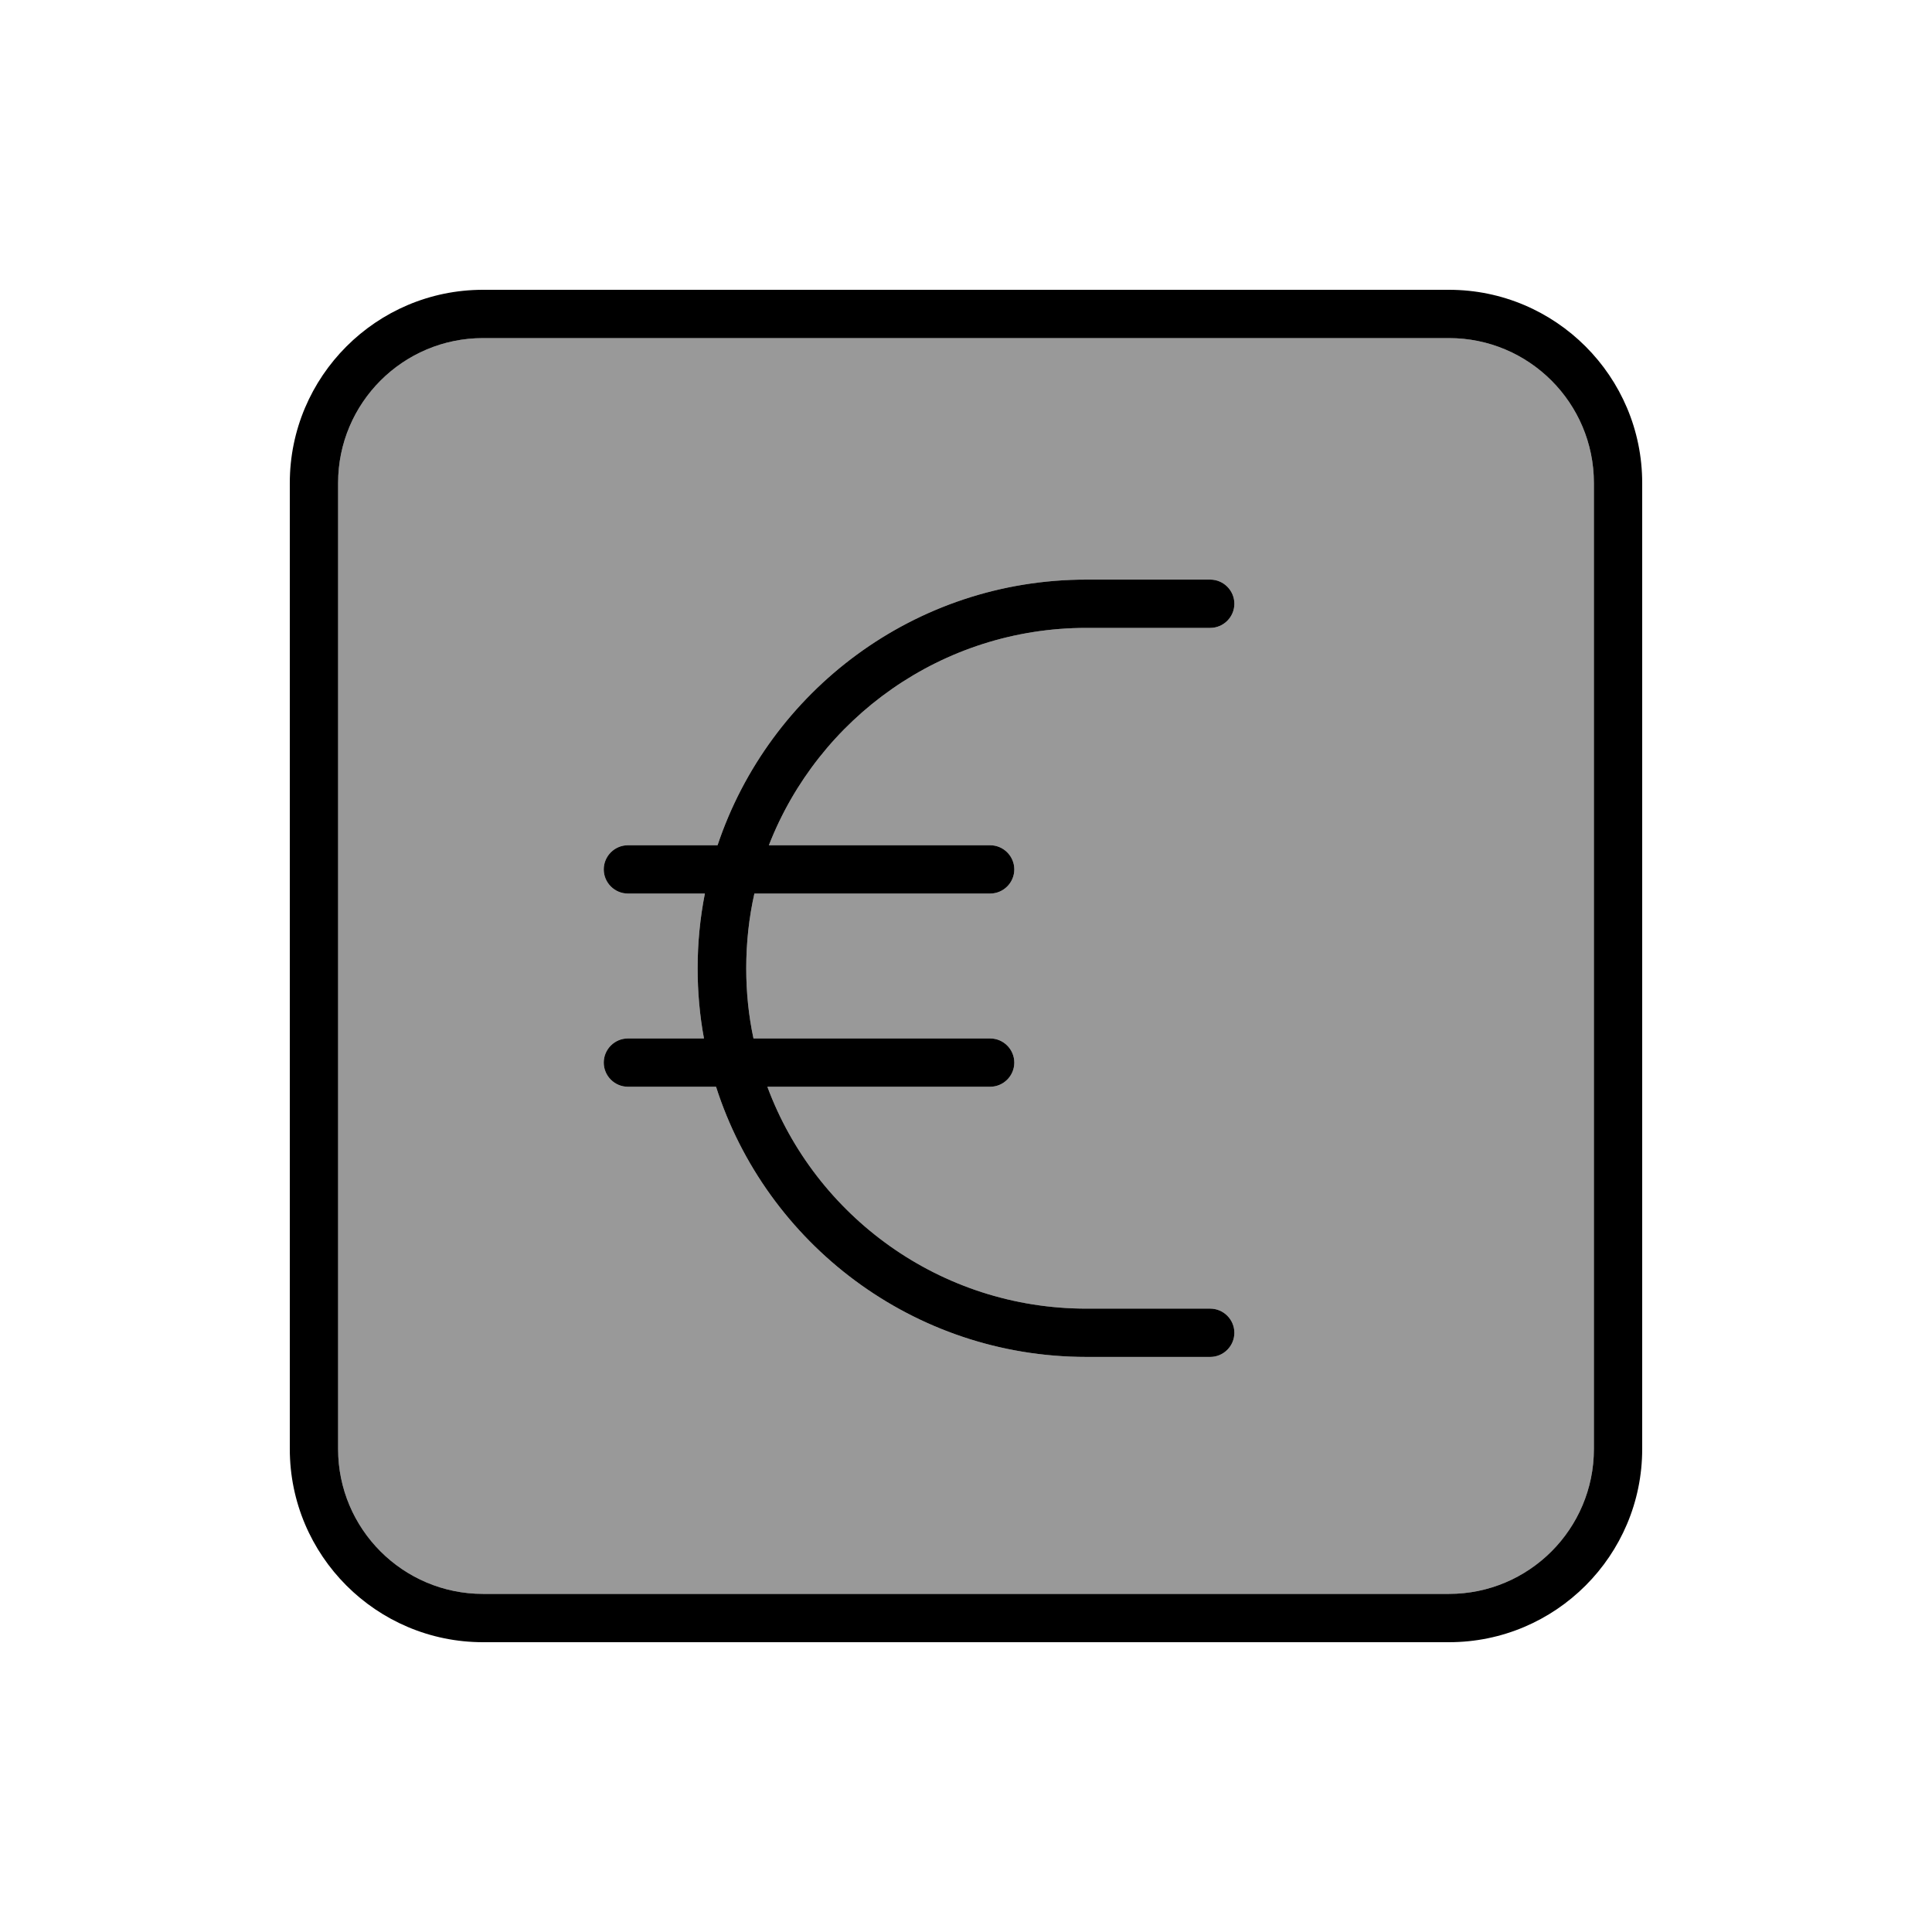
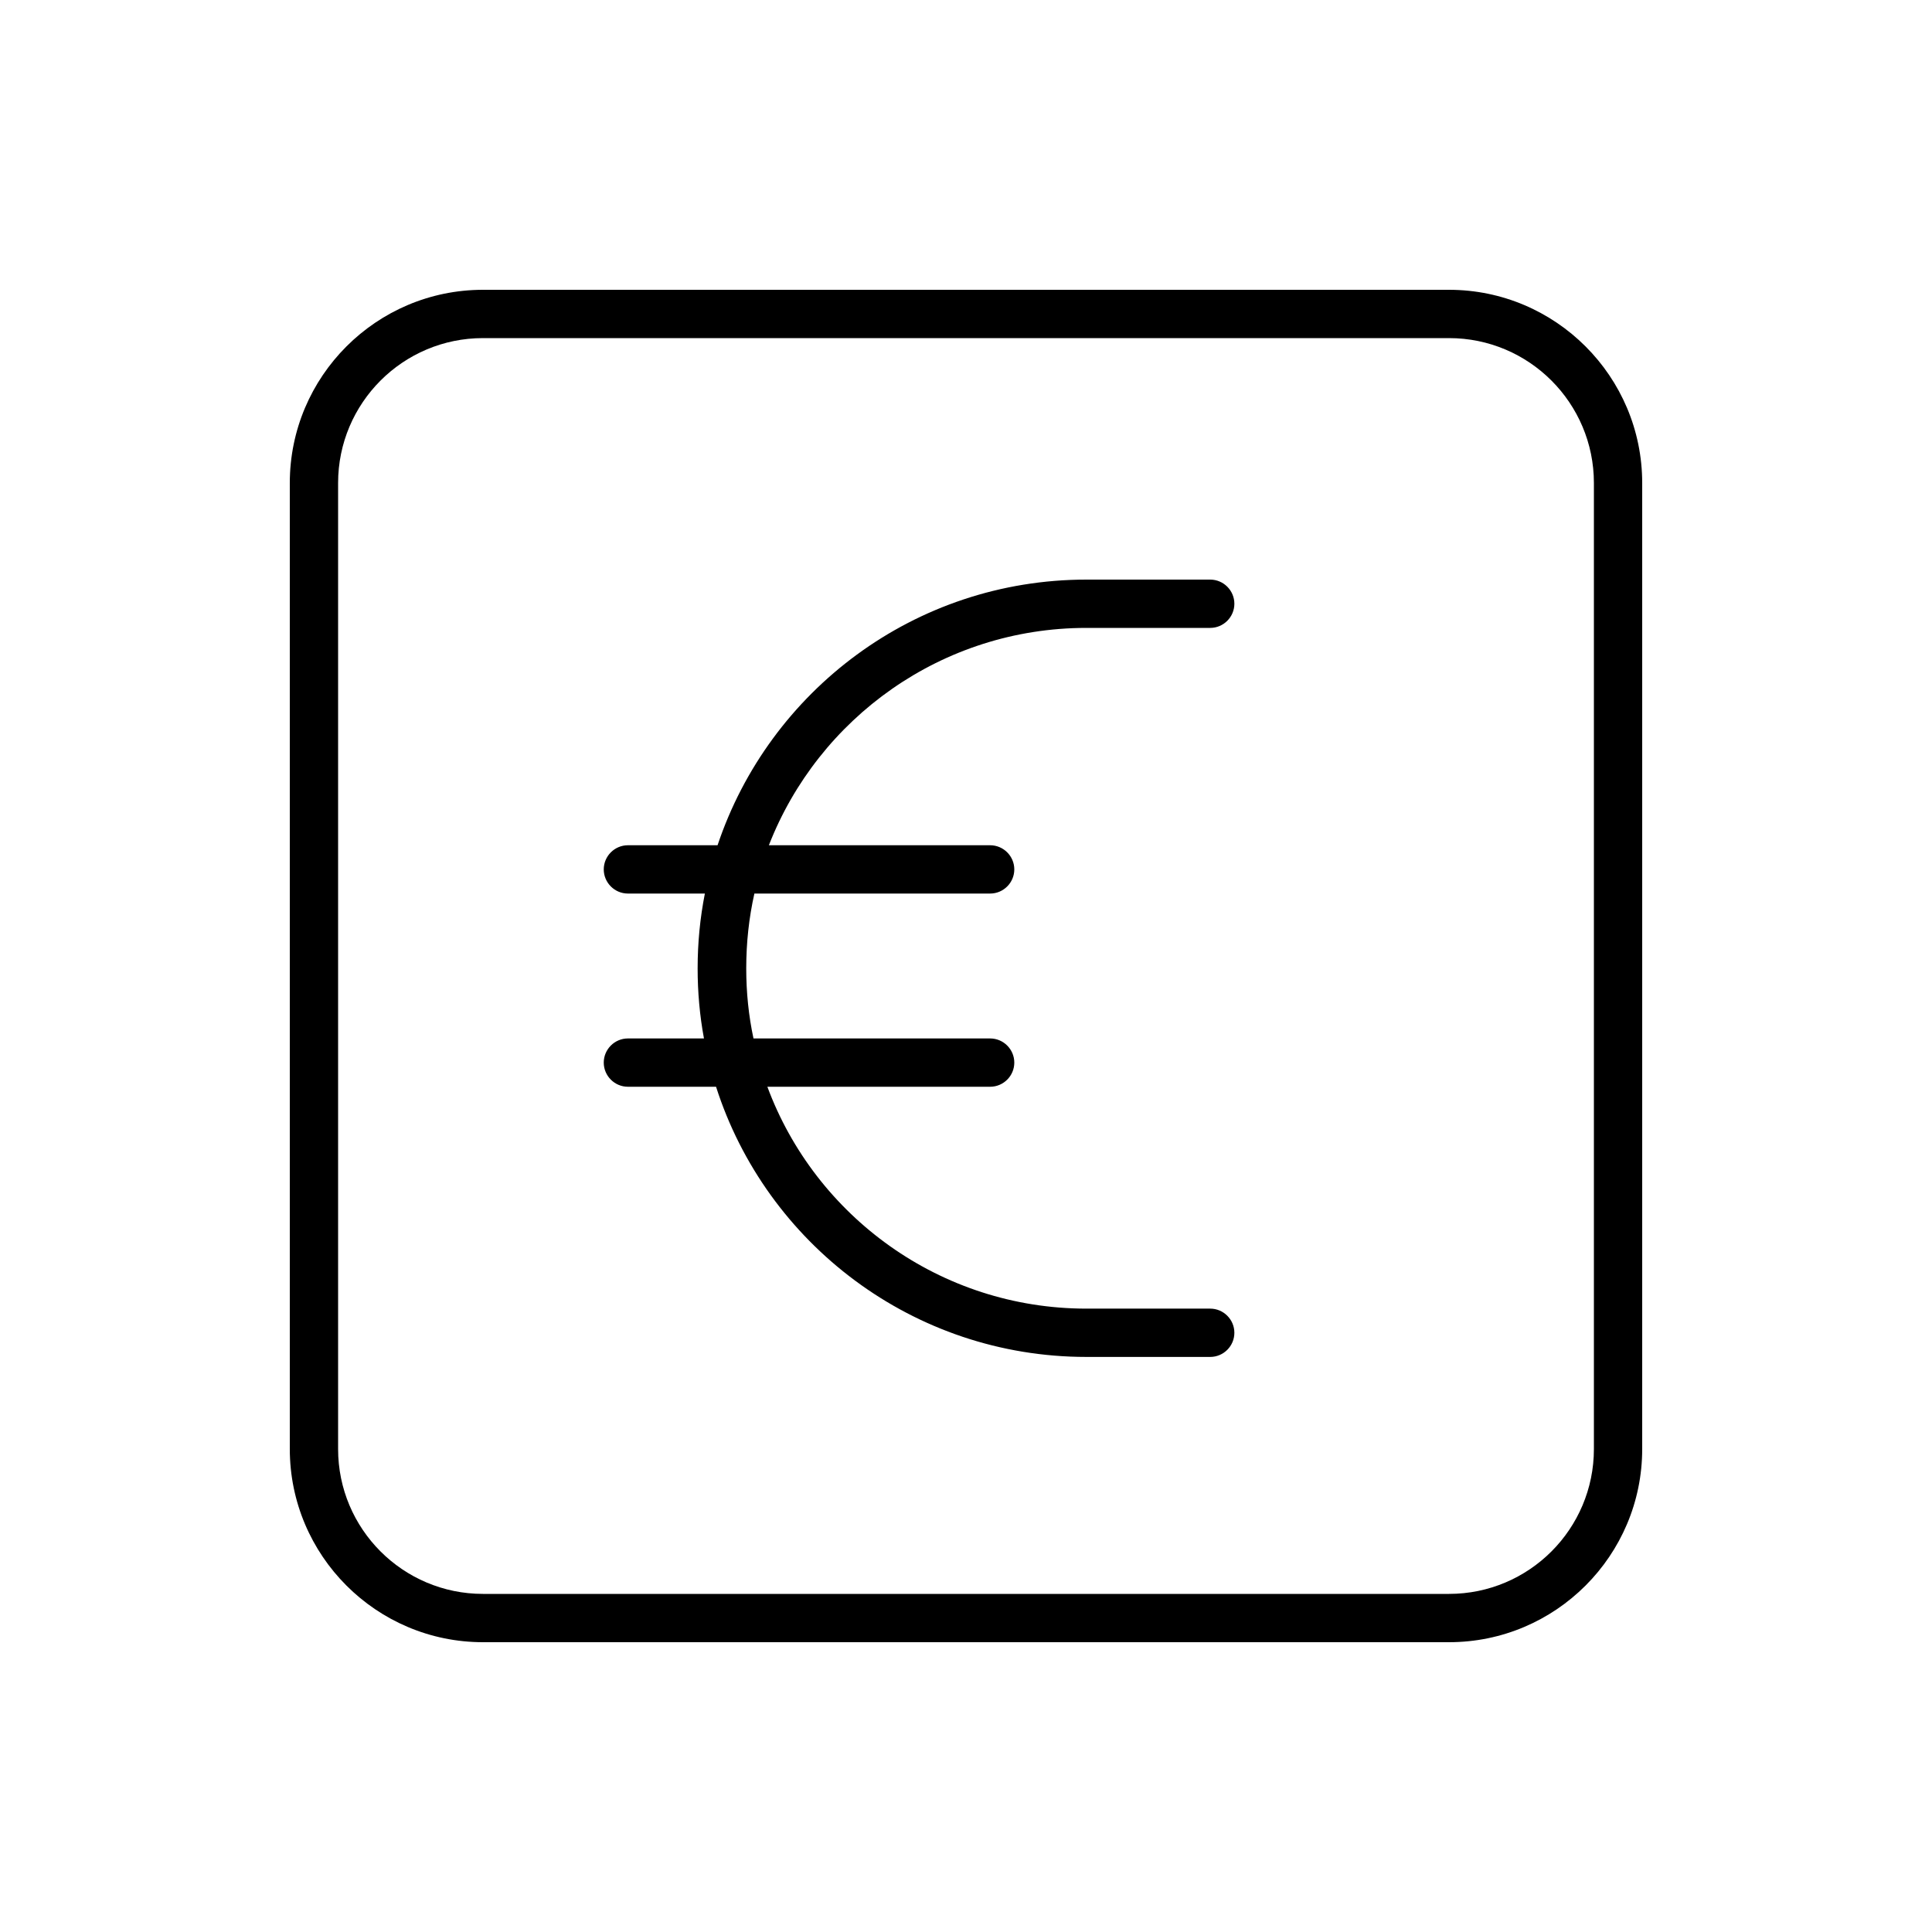
<svg xmlns="http://www.w3.org/2000/svg" viewBox="0 0 640 640">
-   <path opacity=".4" fill="currentColor" d="M112 160L112 480C112 506.5 133.5 528 160 528L480 528C506.5 528 528 506.5 528 480L528 160C528 133.5 506.5 112 480 112L160 112C133.5 112 112 133.5 112 160zM200 288C200 283.6 203.6 280 208 280L237.7 280C254.8 228.9 303 192 359.9 192L400.9 192C405.3 192 408.9 195.6 408.9 200C408.9 204.4 405.3 208 400.9 208L359.9 208C312 208 271.1 237.9 254.7 280L328 280C332.4 280 336 283.6 336 288C336 292.4 332.4 296 328 296L249.9 296C248.1 304 247.2 312.3 247.2 320.8C247.2 328.8 248 336.5 249.6 344L328 344C332.4 344 336 347.6 336 352C336 356.4 332.4 360 328 360L254.2 360C270.1 402.9 311.5 433.5 359.9 433.5L400.9 433.5C405.3 433.5 408.9 437.1 408.9 441.5C408.9 445.9 405.3 449.5 400.9 449.5L359.9 449.5C302.5 449.5 253.8 411.9 237.2 360L208 360C203.6 360 200 356.4 200 352C200 347.6 203.6 344 208 344L233.2 344C231.8 336.5 231.1 328.7 231.1 320.8C231.1 312.3 231.9 304.1 233.5 296L208 296C203.6 296 200 292.4 200 288z" />
  <path fill="currentColor" d="M160 112C133.5 112 112 133.5 112 160L112 480C112 506.5 133.5 528 160 528L480 528C506.5 528 528 506.5 528 480L528 160C528 133.5 506.5 112 480 112L160 112zM96 160C96 124.7 124.7 96 160 96L480 96C515.3 96 544 124.7 544 160L544 480C544 515.3 515.3 544 480 544L160 544C124.7 544 96 515.3 96 480L96 160zM233.5 296L208 296C203.6 296 200 292.4 200 288C200 283.6 203.6 280 208 280L237.7 280C254.8 228.9 303 192 359.9 192L400.9 192C405.3 192 408.9 195.6 408.9 200C408.9 204.4 405.3 208 400.9 208L359.9 208C312 208 271.1 237.9 254.7 280L328 280C332.4 280 336 283.6 336 288C336 292.4 332.4 296 328 296L249.9 296C248.1 304 247.2 312.3 247.2 320.8C247.2 328.8 248 336.5 249.6 344L328 344C332.4 344 336 347.6 336 352C336 356.4 332.4 360 328 360L254.2 360C270.1 402.9 311.5 433.5 359.9 433.5L400.9 433.5C405.3 433.5 408.9 437.1 408.9 441.5C408.9 445.9 405.3 449.5 400.9 449.5L359.9 449.5C302.5 449.5 253.8 411.9 237.2 360L208 360C203.6 360 200 356.4 200 352C200 347.6 203.6 344 208 344L233.2 344C231.8 336.5 231.1 328.7 231.1 320.8C231.1 312.3 231.9 304.1 233.5 296z" />
</svg>